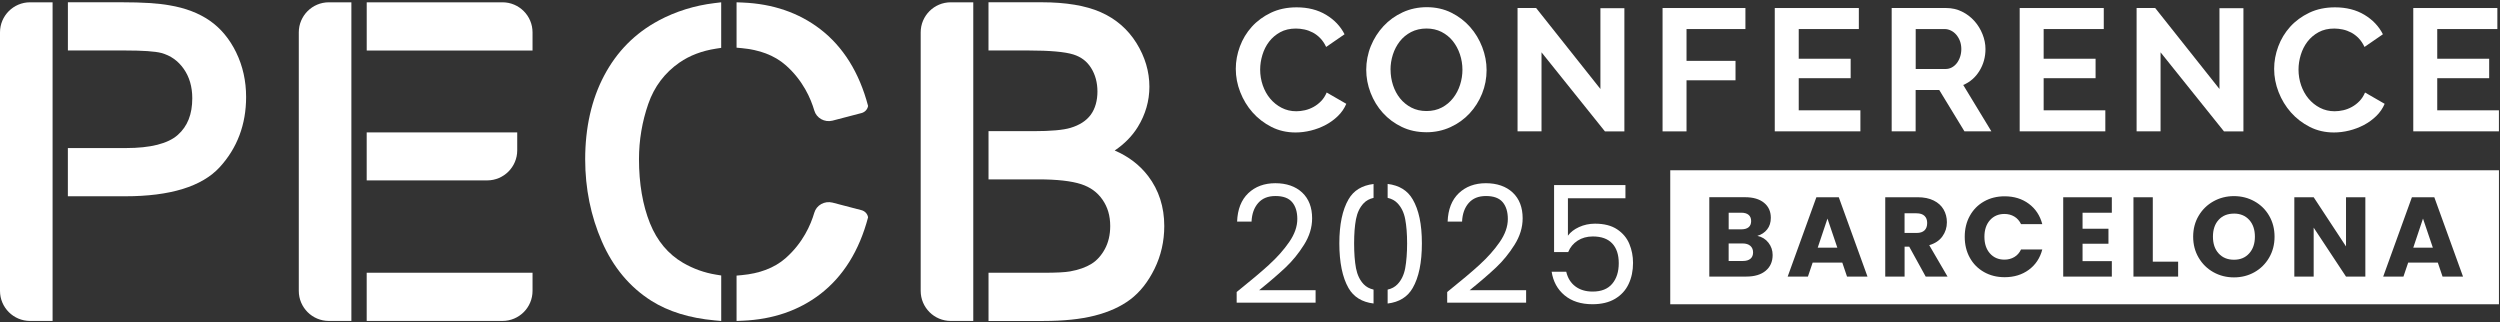
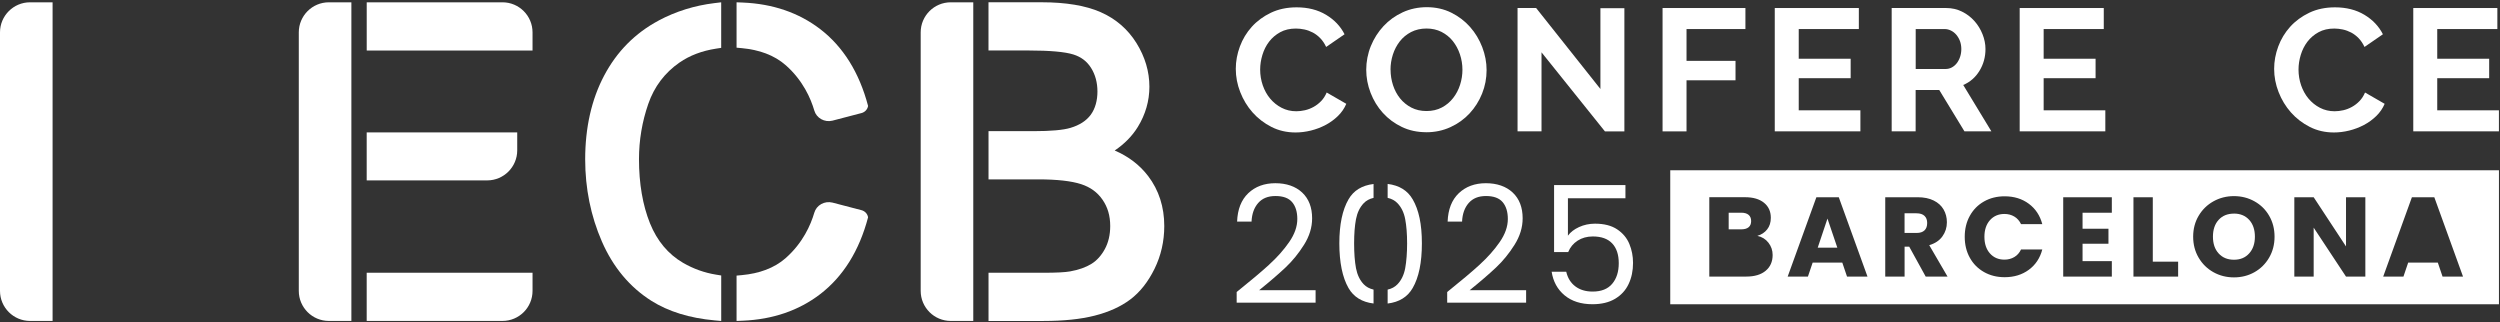
<svg xmlns="http://www.w3.org/2000/svg" width="1000" height="129" viewBox="0 0 1000 129" fill="none">
  <rect x="0" y="0" width="1000" height="129" fill="#333333" stroke="none" />
  <path d="M494.315 27.53C494.315 24.518 494.865 21.543 495.953 18.606C497.04 15.669 498.627 13.032 500.714 10.72C502.802 8.408 505.351 6.533 508.363 5.096C511.375 3.659 514.799 2.934 518.649 2.934C523.186 2.934 527.11 3.934 530.422 5.921C533.734 7.908 536.196 10.508 537.821 13.707L530.459 18.781C529.809 17.394 529.022 16.219 528.097 15.269C527.172 14.319 526.173 13.57 525.11 13.007C524.048 12.457 522.936 12.045 521.773 11.795C520.611 11.545 519.486 11.42 518.374 11.42C515.962 11.42 513.862 11.907 512.087 12.882C510.3 13.857 508.825 15.119 507.638 16.669C506.451 18.219 505.564 19.981 504.964 21.956C504.364 23.93 504.064 25.88 504.064 27.83C504.064 30.004 504.414 32.104 505.101 34.116C505.801 36.128 506.776 37.903 508.051 39.428C509.325 40.953 510.85 42.19 512.637 43.115C514.425 44.039 516.374 44.502 518.511 44.502C519.624 44.502 520.786 44.364 521.986 44.09C523.186 43.815 524.335 43.365 525.423 42.765C526.51 42.165 527.522 41.39 528.447 40.44C529.372 39.49 530.109 38.34 530.672 37.003L538.521 41.528C537.733 43.377 536.608 45.014 535.146 46.427C533.684 47.839 532.047 49.039 530.209 50.001C528.372 50.963 526.423 51.713 524.335 52.226C522.248 52.738 520.211 52.988 518.224 52.988C514.699 52.988 511.488 52.251 508.563 50.763C505.651 49.276 503.139 47.352 501.027 44.964C498.915 42.577 497.277 39.865 496.09 36.828C494.903 33.791 494.315 30.704 494.315 27.555V27.53Z" fill="white" />
  <path d="M570.54 52.888C566.928 52.888 563.654 52.188 560.704 50.763C557.755 49.351 555.243 47.477 553.131 45.139C551.018 42.802 549.394 40.128 548.231 37.116C547.069 34.104 546.494 31.029 546.494 27.88C546.494 24.73 547.107 21.443 548.331 18.431C549.556 15.419 551.256 12.757 553.405 10.445C555.555 8.133 558.117 6.283 561.079 4.921C564.041 3.559 567.266 2.872 570.74 2.872C574.214 2.872 577.564 3.596 580.501 5.059C583.438 6.521 585.95 8.433 588.037 10.795C590.124 13.157 591.737 15.844 592.899 18.856C594.049 21.868 594.636 24.918 594.636 28.03C594.636 31.317 594.036 34.454 592.836 37.441C591.637 40.428 589.962 43.065 587.837 45.364C585.7 47.651 583.163 49.489 580.188 50.851C577.226 52.213 574.002 52.901 570.528 52.901L570.54 52.888ZM556.23 27.88C556.23 30.004 556.555 32.079 557.205 34.066C557.855 36.053 558.792 37.816 560.017 39.34C561.242 40.865 562.754 42.102 564.529 43.027C566.316 43.952 568.34 44.414 570.603 44.414C572.865 44.414 574.964 43.94 576.752 42.99C578.539 42.04 580.038 40.778 581.263 39.203C582.488 37.628 583.413 35.853 584.038 33.891C584.663 31.929 584.975 29.917 584.975 27.88C584.975 25.843 584.638 23.693 583.963 21.693C583.288 19.706 582.338 17.944 581.113 16.407C579.889 14.882 578.376 13.67 576.602 12.757C574.814 11.857 572.815 11.408 570.59 11.408C568.365 11.408 566.216 11.883 564.404 12.832C562.591 13.782 561.092 15.032 559.892 16.582C558.692 18.131 557.767 19.894 557.142 21.856C556.517 23.831 556.205 25.83 556.205 27.867L556.23 27.88Z" fill="white" />
  <path d="M616.606 20.919V52.538H607.021V3.209H614.457L640.165 35.591V3.284H649.751V52.551H641.965L616.606 20.931V20.919Z" fill="white" />
  <path d="M665.024 52.538V3.209H698.169V11.62H674.61V24.343H694.207V32.117H674.61V52.551H665.024V52.538Z" fill="white" />
  <path d="M744.161 44.127V52.538H709.904V3.209H743.536V11.62H719.49V23.493H740.262V31.279H719.49V44.127H744.161Z" fill="white" />
  <path d="M756.671 52.538V3.209H778.492C780.767 3.209 782.854 3.684 784.779 4.634C786.703 5.584 788.353 6.833 789.74 8.383C791.128 9.933 792.215 11.695 793.002 13.67C793.79 15.632 794.19 17.619 794.19 19.606C794.19 22.806 793.39 25.705 791.79 28.33C790.19 30.942 788.028 32.829 785.291 33.991L796.552 52.538H785.778L775.705 36.004H766.257V52.538H756.671ZM766.257 27.592H778.28C779.155 27.592 779.979 27.38 780.742 26.968C781.504 26.555 782.167 25.98 782.717 25.268C783.266 24.555 783.716 23.706 784.041 22.731C784.366 21.756 784.529 20.718 784.529 19.606C784.529 18.494 784.341 17.382 783.979 16.407C783.604 15.432 783.104 14.595 782.492 13.87C781.867 13.145 781.142 12.595 780.342 12.207C779.53 11.82 778.705 11.62 777.88 11.62H766.282V27.605L766.257 27.592Z" fill="white" />
  <path d="M842.131 44.127V52.538H807.874V3.209H841.506V11.62H817.46V23.493H838.231V31.279H817.46V44.127H842.131Z" fill="white" />
-   <path d="M864.226 20.919V52.538H854.641V3.209H862.077L887.785 35.591V3.284H897.371V52.551H889.585L864.226 20.931V20.919Z" fill="white" />
  <path d="M909.658 27.53C909.658 24.518 910.208 21.543 911.295 18.606C912.383 15.669 913.97 13.032 916.057 10.72C918.144 8.408 920.694 6.533 923.706 5.096C926.718 3.659 930.142 2.934 933.992 2.934C938.528 2.934 942.453 3.934 945.765 5.921C949.077 7.908 951.539 10.508 953.163 13.707L945.802 18.781C945.152 17.394 944.365 16.219 943.44 15.269C942.515 14.319 941.515 13.57 940.453 13.007C939.391 12.457 938.278 12.045 937.116 11.795C935.954 11.545 934.829 11.42 933.717 11.42C931.305 11.42 929.205 11.907 927.43 12.882C925.643 13.857 924.168 15.119 922.981 16.669C921.794 18.219 920.906 19.981 920.306 21.956C919.707 23.93 919.407 25.88 919.407 27.83C919.407 30.004 919.757 32.104 920.444 34.116C921.144 36.128 922.119 37.903 923.393 39.428C924.668 40.953 926.193 42.19 927.98 43.115C929.767 44.039 931.717 44.502 933.854 44.502C934.966 44.502 936.129 44.364 937.329 44.09C938.528 43.815 939.678 43.365 940.765 42.765C941.853 42.165 942.865 41.39 943.79 40.44C944.715 39.49 945.452 38.34 946.015 37.003L953.863 41.528C953.076 43.377 951.951 45.014 950.489 46.427C949.027 47.839 947.389 49.039 945.552 50.001C943.715 50.963 941.765 51.713 939.678 52.226C937.591 52.738 935.554 52.988 933.567 52.988C930.042 52.988 926.83 52.251 923.906 50.763C920.994 49.276 918.482 47.352 916.37 44.964C914.257 42.577 912.62 39.865 911.433 36.828C910.246 33.791 909.658 30.704 909.658 27.555V27.53Z" fill="white" />
  <path d="M999.567 44.127V52.538H965.311V3.209H998.942V11.62H974.896V23.493H995.668V31.279H974.896V44.127H999.567Z" fill="white" />
  <path d="M314.334 26.13C309.672 21.993 303.573 19.906 296.8 19.269L294.625 19.069V0.922L297.137 1.022C309.123 1.522 319.508 5.084 328.032 11.607C337.255 18.669 343.717 29.017 347.229 42.365C347.016 43.74 345.979 44.864 344.592 45.227L332.969 48.264C329.819 49.039 326.595 47.252 325.72 44.215C324.307 39.378 321.183 32.191 314.334 26.118V26.13Z" fill="white" />
  <path d="M380.298 128.375H389.309V0.922H380.298C373.662 0.922 368.275 6.308 368.275 12.945V116.352C368.275 122.989 373.662 128.375 380.298 128.375Z" fill="white" />
  <path d="M12.023 128.375H21.034V0.922H12.023C5.387 0.922 0 6.309 0 12.945V116.352C0 122.989 5.387 128.375 12.023 128.375Z" fill="white" />
-   <path d="M94.496 21.006C91.846 15.582 88.272 11.283 83.873 8.246C79.523 5.234 74.099 3.171 67.788 2.122C63.313 1.309 57.065 0.909 48.703 0.909H27.157V20.194H50.041C57.152 20.194 62.051 20.531 64.538 21.193C68.263 22.218 71.187 24.293 73.462 27.505C75.749 30.729 76.911 34.691 76.911 39.29C76.911 45.714 75.011 50.514 71.112 53.975C67.175 57.462 60.202 59.224 50.366 59.224H27.145V78.509H50.116C68.075 78.509 80.785 74.597 87.859 66.898C94.883 59.249 98.445 49.801 98.445 38.791C98.445 32.367 97.108 26.393 94.483 21.006H94.496Z" fill="white" />
  <path d="M206.903 52.963H146.676V72.16H194.868C201.504 72.16 206.891 66.773 206.891 60.137V52.963H206.903Z" fill="white" />
  <path d="M200.978 0.922H146.688V20.206H213.014V12.945C213.014 6.308 207.627 0.922 200.991 0.922L200.978 0.922Z" fill="white" />
  <path d="M146.688 128.375H200.992C207.628 128.375 213.015 122.989 213.015 116.352V109.091H146.676V128.375H146.688Z" fill="white" />
  <path d="M131.54 128.375H140.551V0.922H131.54C124.903 0.922 119.517 6.308 119.517 12.945V116.352C119.517 122.989 124.903 128.375 131.54 128.375Z" fill="white" />
  <path d="M263.467 8.221C254.069 13.22 246.733 20.631 241.658 30.242C236.622 39.753 234.072 51.038 234.072 63.749C234.072 75.384 236.322 86.42 240.746 96.581C245.233 106.879 251.907 114.865 260.555 120.327C267.354 124.613 275.865 127.251 285.864 128.15L288.488 128.388V110.191L286.476 109.866C281.789 109.116 277.315 107.516 273.178 105.104C267.267 101.655 262.83 96.343 259.993 89.319C257.081 82.083 255.594 73.447 255.594 63.649C255.594 56.087 256.843 48.651 259.318 41.54C261.705 34.654 265.904 29.105 271.778 25.03C275.878 22.193 280.802 20.319 286.438 19.456L288.476 19.144V0.922L285.776 1.247C277.84 2.209 270.329 4.546 263.455 8.208L263.467 8.221Z" fill="white" />
  <path d="M314.334 103.18C309.672 107.316 303.573 109.404 296.8 110.041L294.625 110.241V128.375L297.137 128.275C309.123 127.775 319.508 124.214 328.032 117.69C337.255 110.628 343.717 100.28 347.229 86.932C347.016 85.558 345.979 84.433 344.592 84.07L332.969 81.033C329.819 80.258 326.595 82.046 325.72 85.083C324.307 89.919 321.183 97.106 314.334 103.18Z" fill="white" />
  <path d="M459.222 70.385C455.885 65.998 451.411 62.587 445.887 60.199C449.786 57.575 452.886 54.413 455.135 50.764C458.197 45.764 459.76 40.365 459.76 34.691C459.76 28.63 458.022 22.756 454.586 17.232C451.136 11.682 446.299 7.508 440.2 4.834C434.264 2.234 426.353 0.909 416.692 0.909H395.396V20.194H411.418C419.941 20.194 425.978 20.731 429.352 21.793C432.452 22.768 434.751 24.518 436.414 27.142C438.113 29.829 438.976 33.016 438.976 36.616C438.976 40.215 438.076 43.49 436.301 45.902C434.539 48.301 431.814 50.064 428.215 51.138C425.34 52.013 420.366 52.463 413.442 52.463H395.408V71.747H415.28C422.791 71.747 428.577 72.397 432.477 73.672C436.164 74.884 438.951 76.909 441 79.871C443.075 82.858 444.087 86.32 444.087 90.419C444.087 93.906 443.362 96.993 441.95 99.605C440.538 102.205 438.738 104.204 436.601 105.529C434.364 106.916 431.502 107.941 428.065 108.554C426.103 108.916 422.528 109.104 417.454 109.104H395.408V128.388H417.454C425.428 128.388 432.289 127.675 437.838 126.263C443.512 124.826 448.312 122.651 452.111 119.789C455.973 116.89 459.235 112.765 461.822 107.504C464.396 102.255 465.709 96.506 465.709 90.419C465.709 82.771 463.534 76.034 459.235 70.385H459.222Z" fill="white" />
  <path d="M507.702 105.804C510.852 102.942 513.514 99.943 515.676 96.818C517.838 93.694 518.925 90.619 518.925 87.595C518.925 84.745 518.238 82.508 516.863 80.871C515.488 79.234 513.264 78.409 510.202 78.409C507.14 78.409 504.915 79.346 503.278 81.196C501.641 83.058 500.753 85.545 500.616 88.644H494.842C495.017 83.745 496.504 79.959 499.304 77.284C502.103 74.622 505.715 73.285 510.139 73.285C514.564 73.285 518.226 74.534 520.875 77.022C523.525 79.521 524.849 82.958 524.849 87.332C524.849 90.969 523.762 94.493 521.6 97.93C519.438 101.367 516.976 104.392 514.214 106.991C511.452 109.591 507.94 112.628 503.653 116.077H526.237V121.064H494.667V116.802C500.229 112.341 504.578 108.679 507.727 105.804H507.702Z" fill="white" />
  <path d="M565.068 79.734C563.018 76.184 559.681 74.134 555.057 73.572V79.146C556.657 79.496 557.982 80.221 558.994 81.283C560.544 82.895 561.581 85.033 562.081 87.67C562.581 90.319 562.843 93.556 562.843 97.356C562.843 101.155 562.568 104.604 562.081 107.279C561.581 109.928 560.544 112.091 558.994 113.703C557.982 114.765 556.657 115.49 555.057 115.84V121.414C559.681 120.852 563.018 118.777 565.068 115.215C567.53 110.966 568.755 105.017 568.755 97.343C568.755 89.669 567.53 83.958 565.068 79.721V79.734ZM539.41 79.734C536.96 83.958 535.735 89.832 535.735 97.356C535.735 104.879 536.96 110.978 539.41 115.227C541.459 118.777 544.796 120.839 549.421 121.401V115.84C547.808 115.465 546.496 114.765 545.484 113.703C543.934 112.091 542.909 109.928 542.397 107.279C541.897 104.604 541.647 101.292 541.647 97.356C541.647 93.419 541.897 90.332 542.397 87.67C542.909 85.033 543.934 82.908 545.484 81.283C546.496 80.221 547.808 79.521 549.421 79.146V73.597C544.796 74.159 541.459 76.184 539.41 79.734Z" fill="white" />
  <path d="M591.912 105.804C595.062 102.942 597.724 99.943 599.886 96.818C602.048 93.694 603.135 90.619 603.135 87.595C603.135 84.745 602.448 82.508 601.073 80.871C599.698 79.234 597.474 78.409 594.412 78.409C591.35 78.409 589.125 79.346 587.488 81.196C585.851 83.058 584.963 85.545 584.826 88.644H579.052C579.227 83.745 580.714 79.959 583.514 77.284C586.313 74.622 589.925 73.285 594.349 73.285C598.774 73.285 602.435 74.534 605.085 77.022C607.735 79.521 609.059 82.958 609.059 87.332C609.059 90.969 607.972 94.493 605.81 97.93C603.648 101.367 601.186 104.392 598.424 106.991C595.662 109.591 592.15 112.628 587.863 116.077H610.447V121.064H578.877V116.802C584.439 112.341 588.788 108.679 591.937 105.804H591.912Z" fill="white" />
  <path d="M650.202 79.309H627.169V94.269C628.168 92.869 629.668 91.719 631.63 90.819C633.605 89.919 635.717 89.469 637.992 89.469C641.629 89.469 644.578 90.219 646.853 91.731C649.127 93.244 650.752 95.193 651.739 97.568C652.727 99.955 653.214 102.48 653.214 105.154C653.214 108.304 652.627 111.128 651.44 113.615C650.265 116.115 648.453 118.077 646.028 119.527C643.603 120.964 640.591 121.689 637.004 121.689C632.405 121.689 628.693 120.502 625.844 118.14C622.994 115.777 621.27 112.628 620.657 108.691H626.494C627.069 111.191 628.268 113.128 630.106 114.528C631.943 115.927 634.267 116.627 637.067 116.627C640.529 116.627 643.128 115.59 644.878 113.515C646.628 111.441 647.503 108.691 647.503 105.279C647.503 101.867 646.628 99.23 644.878 97.368C643.128 95.506 640.541 94.581 637.129 94.581C634.805 94.581 632.78 95.143 631.055 96.256C629.331 97.368 628.068 98.893 627.281 100.817H621.632V74.034H650.177V79.284L650.202 79.309Z" fill="white" />
  <path d="M727.09 99.055H734.926L730.989 87.432L727.09 99.055Z" fill="white" />
  <path d="M893.588 85.445C891.026 85.445 888.976 86.27 887.464 87.932C885.939 89.594 885.177 91.832 885.177 94.669C885.177 97.506 885.939 99.718 887.464 101.38C888.989 103.055 891.026 103.892 893.588 103.892C896.15 103.892 898.15 103.055 899.674 101.355C901.199 99.668 901.961 97.431 901.961 94.656C901.961 91.882 901.199 89.62 899.674 87.945C898.15 86.27 896.125 85.433 893.588 85.433V85.445Z" fill="white" />
  <path d="M766.621 85.308H761.822V93.181H766.621C768.034 93.181 769.096 92.832 769.808 92.144C770.521 91.457 770.871 90.469 770.871 89.207C770.871 87.945 770.521 87.057 769.808 86.358C769.096 85.67 768.034 85.32 766.621 85.32V85.308Z" fill="white" />
  <path d="M699.444 90.894C700.119 90.332 700.457 89.519 700.457 88.432C700.457 87.345 700.119 86.52 699.444 85.945C698.769 85.37 697.795 85.083 696.532 85.083H691.471V91.732H696.532C697.795 91.732 698.769 91.457 699.444 90.894Z" fill="white" />
  <path d="M668.1 68.098V121.714H999.581V68.098H668.1ZM706.268 108.304C704.418 109.854 701.831 110.628 698.507 110.628H683.722V78.884H698.02C701.244 78.884 703.769 79.621 705.593 81.096C707.418 82.571 708.33 84.583 708.33 87.107C708.33 88.982 707.843 90.532 706.856 91.769C705.881 93.006 704.568 93.869 702.944 94.344C704.781 94.731 706.256 95.643 707.38 97.081C708.493 98.518 709.055 100.155 709.055 101.992C709.055 104.642 708.13 106.754 706.268 108.304ZM738.813 110.641L736.913 105.029H725.065L723.165 110.641H715.067L726.552 78.896H735.513L746.999 110.641H738.813ZM770.282 110.641L763.683 98.655H761.834V110.641H754.098V78.896H767.083C769.583 78.896 771.72 79.334 773.482 80.209C775.244 81.083 776.569 82.283 777.444 83.808C778.318 85.333 778.756 87.032 778.756 88.895C778.756 91.007 778.156 92.894 776.969 94.544C775.781 96.206 774.019 97.381 771.695 98.068L779.018 110.641H770.295H770.282ZM795.978 101.367C797.453 103.03 799.39 103.855 801.765 103.855C803.239 103.855 804.564 103.505 805.726 102.817C806.889 102.13 807.789 101.118 808.413 99.793H816.912C816.012 103.23 814.212 105.942 811.525 107.916C808.838 109.891 805.614 110.878 801.852 110.878C798.778 110.878 796.028 110.191 793.603 108.816C791.179 107.441 789.279 105.542 787.929 103.092C786.567 100.643 785.892 97.856 785.892 94.719C785.892 91.582 786.567 88.782 787.929 86.332C789.292 83.87 791.179 81.958 793.603 80.584C796.028 79.209 798.778 78.521 801.852 78.521C805.626 78.521 808.851 79.521 811.525 81.508C814.212 83.496 816 86.207 816.912 89.644H808.413C807.776 88.32 806.876 87.307 805.726 86.62C804.564 85.92 803.239 85.583 801.765 85.583C799.377 85.583 797.453 86.42 795.978 88.07C794.503 89.732 793.766 91.944 793.766 94.719C793.766 97.493 794.503 99.705 795.978 101.367ZM844.732 85.083H833.022V91.507H843.383V97.481H833.022V104.442H844.732V110.641H825.286V78.896H844.732V85.095V85.083ZM871.24 110.641H853.381V78.896H861.117V104.679H871.253V110.653L871.24 110.641ZM907.647 103.067C906.197 105.554 904.235 107.491 901.773 108.879C899.298 110.266 896.574 110.953 893.587 110.953C890.6 110.953 887.863 110.266 885.375 108.879C882.888 107.491 880.914 105.554 879.451 103.067C877.989 100.58 877.264 97.781 877.264 94.681C877.264 91.582 877.989 88.782 879.451 86.32C880.914 83.845 882.888 81.921 885.375 80.534C887.863 79.146 890.6 78.446 893.587 78.446C896.574 78.446 899.311 79.146 901.798 80.534C904.285 81.921 906.247 83.845 907.672 86.32C909.109 88.795 909.821 91.582 909.821 94.681C909.821 97.781 909.096 100.58 907.647 103.067ZM946.14 110.641H938.404L925.469 91.057V110.641H917.732V78.896H925.469L938.404 98.568V78.896H946.14V110.641ZM977.022 110.641L975.123 105.029H963.275L961.375 110.641H953.276L964.762 78.896H973.723L985.209 110.641H977.022Z" fill="white" />
-   <path d="M965.312 99.055H973.135L969.198 87.432L965.312 99.055Z" fill="white" />
-   <path d="M697.071 97.381H691.459V104.392H697.158C698.458 104.392 699.458 104.092 700.17 103.505C700.882 102.917 701.232 102.067 701.232 100.955C701.232 99.843 700.857 98.968 700.12 98.331C699.383 97.693 698.358 97.381 697.071 97.381Z" fill="white" />
</svg>